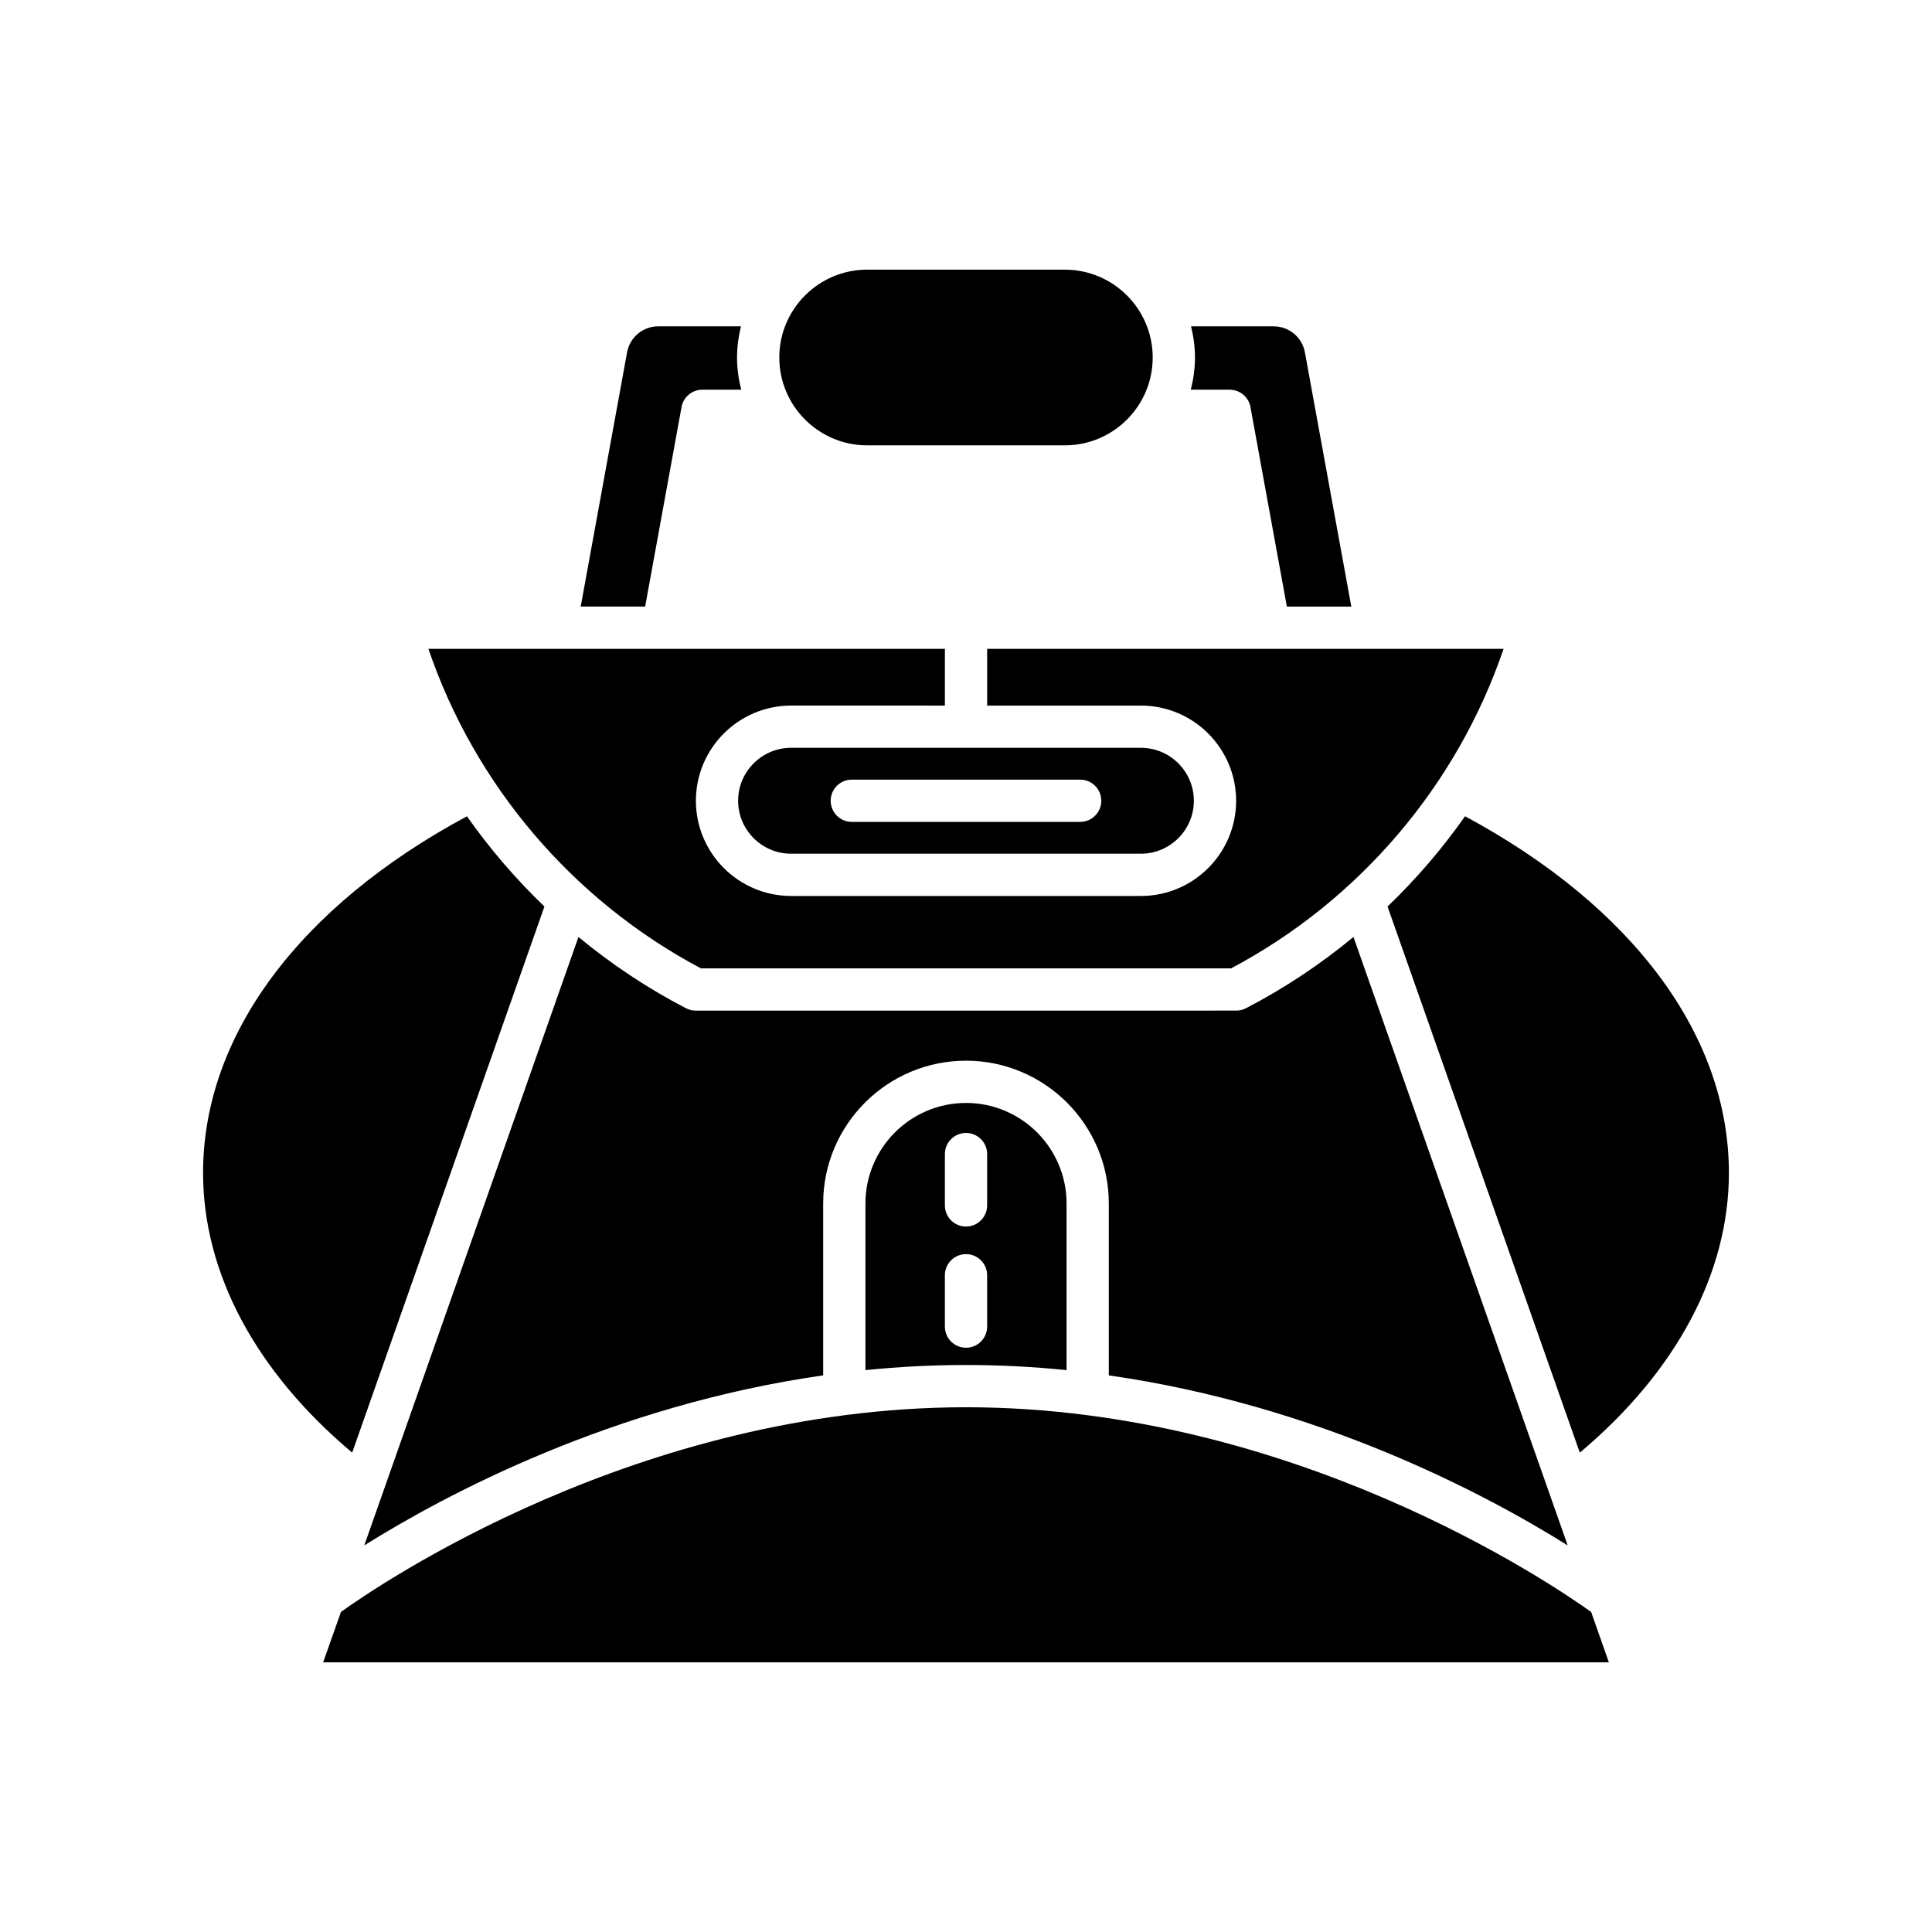
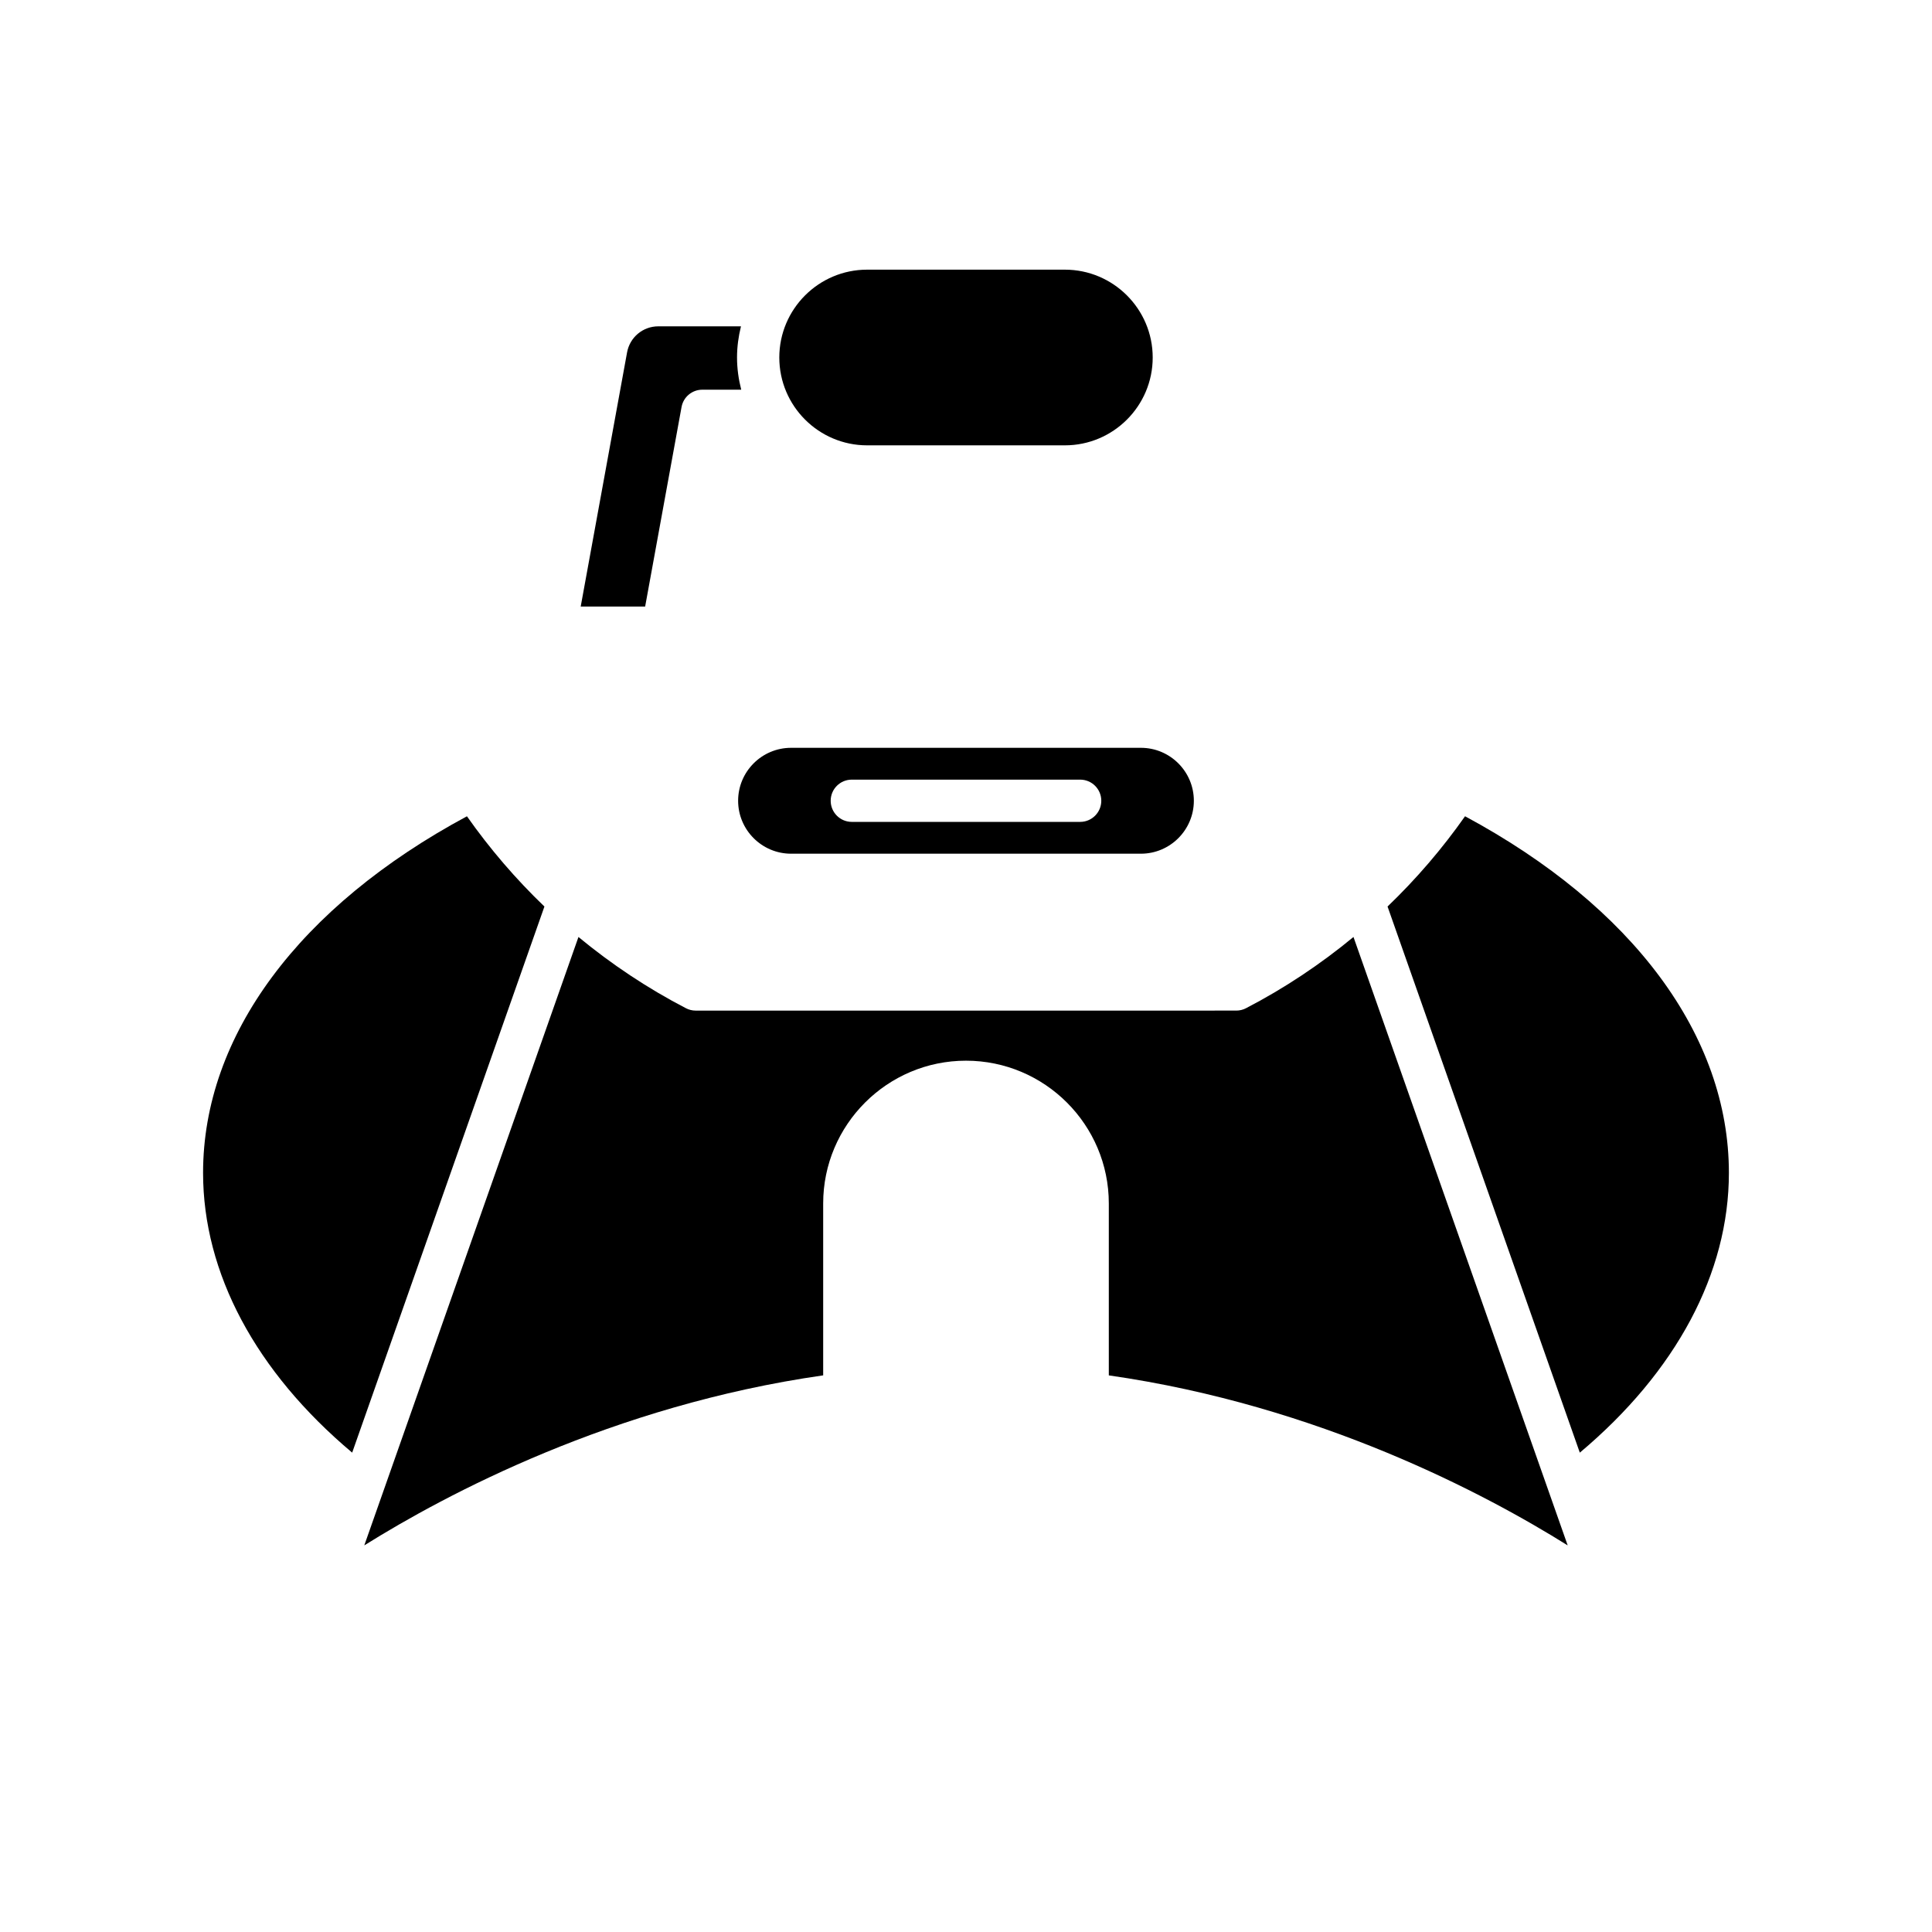
<svg xmlns="http://www.w3.org/2000/svg" fill="#000000" width="800px" height="800px" version="1.1" viewBox="144 144 512 512">
  <g>
-     <path d="m229.64 584.54h340.73l-4.699-13.348c-10.09-7.238-78.98-54.254-165.66-54.254-86.82 0-155.59 47.008-165.66 54.25z" />
    <path d="m362.15 508.49v-45.551c0-20.867 16.98-37.844 37.848-37.844s37.848 16.977 37.848 37.844v45.551c55.828 7.988 100.04 31.559 121.61 45.059l-56.77-161.24c-8.75 7.227-18.277 13.586-28.48 18.879-0.797 0.414-1.684 0.629-2.582 0.629l-143.26 0.004c-0.895 0-1.781-0.215-2.582-0.629-10.203-5.293-19.73-11.652-28.484-18.879l-56.758 161.23c21.57-13.496 65.781-37.07 121.61-45.059z" />
    <path d="m532.25 360.32c-6.051 8.609-12.926 16.621-20.535 23.918l50.953 144.73c25.531-21.449 39.508-47.555 39.508-74.152 0.004-36.355-25.449-70.578-69.926-94.5z" />
-     <path d="m469.88 247.28c2.707 0 5.023 1.934 5.504 4.594l9.648 52.879h17.078l-12.297-67.375c-0.73-3.992-4.203-6.891-8.262-6.891h-21.914c0.656 2.652 1.043 5.406 1.043 8.258 0 2.953-0.414 5.801-1.113 8.535z" />
    <path d="m373.8 262.02h52.402c12.836 0 23.277-10.441 23.277-23.277 0-12.836-10.441-23.281-23.277-23.281h-52.402c-12.836 0-23.277 10.445-23.277 23.281 0 12.836 10.441 23.277 23.277 23.277z" />
-     <path d="m318.45 230.48c-4.062 0-7.531 2.898-8.266 6.891l-12.293 67.375h17.078l9.648-52.879c0.48-2.66 2.801-4.594 5.504-4.594h10.312c-0.699-2.734-1.113-5.586-1.113-8.535 0-2.852 0.387-5.606 1.043-8.258z" />
-     <path d="m329.75 400.63h140.5c33.965-18.016 59.926-48.551 72.211-84.684h-136.86v15.043h40.754c13.914 0 25.23 11.316 25.23 25.227s-11.316 25.227-25.23 25.227l-92.703-0.004c-13.914 0-25.23-11.316-25.23-25.227 0-13.91 11.316-25.227 25.23-25.227l40.754 0.004v-15.043h-136.87c12.293 36.137 38.25 66.668 72.215 84.684z" />
+     <path d="m318.45 230.48c-4.062 0-7.531 2.898-8.266 6.891l-12.293 67.375h17.078l9.648-52.879c0.48-2.66 2.801-4.594 5.504-4.594h10.312c-0.699-2.734-1.113-5.586-1.113-8.535 0-2.852 0.387-5.606 1.043-8.258" />
    <path d="m237.33 528.96 50.949-144.72c-7.606-7.297-14.48-15.309-20.535-23.918-44.473 23.922-69.926 58.145-69.926 94.496 0.004 26.602 13.98 52.691 39.512 74.145z" />
-     <path d="m373.35 462.94v44.156c8.648-0.875 17.543-1.359 26.648-1.359 9.105 0 18.004 0.484 26.652 1.359v-44.156c0-14.695-11.957-26.648-26.652-26.648-14.691 0-26.648 11.953-26.648 26.648zm32.25 32.625c0 3.09-2.504 5.598-5.598 5.598s-5.598-2.508-5.598-5.598v-13.609c0-3.09 2.504-5.598 5.598-5.598s5.598 2.508 5.598 5.598zm0-45.723v13.605c0 3.09-2.504 5.598-5.598 5.598s-5.598-2.508-5.598-5.598v-13.605c0-3.09 2.504-5.598 5.598-5.598s5.598 2.508 5.598 5.598z" />
    <path d="m339.61 356.21c0 7.734 6.297 14.031 14.035 14.031h92.703c7.734 0 14.035-6.293 14.035-14.031 0-7.734-6.297-14.031-14.035-14.031h-92.703c-7.738 0-14.035 6.293-14.035 14.031zm30.129-5.598h60.516c3.094 0 5.598 2.508 5.598 5.598s-2.504 5.598-5.598 5.598h-60.516c-3.094 0-5.598-2.508-5.598-5.598 0-3.094 2.5-5.598 5.598-5.598z" />
  </g>
</svg>